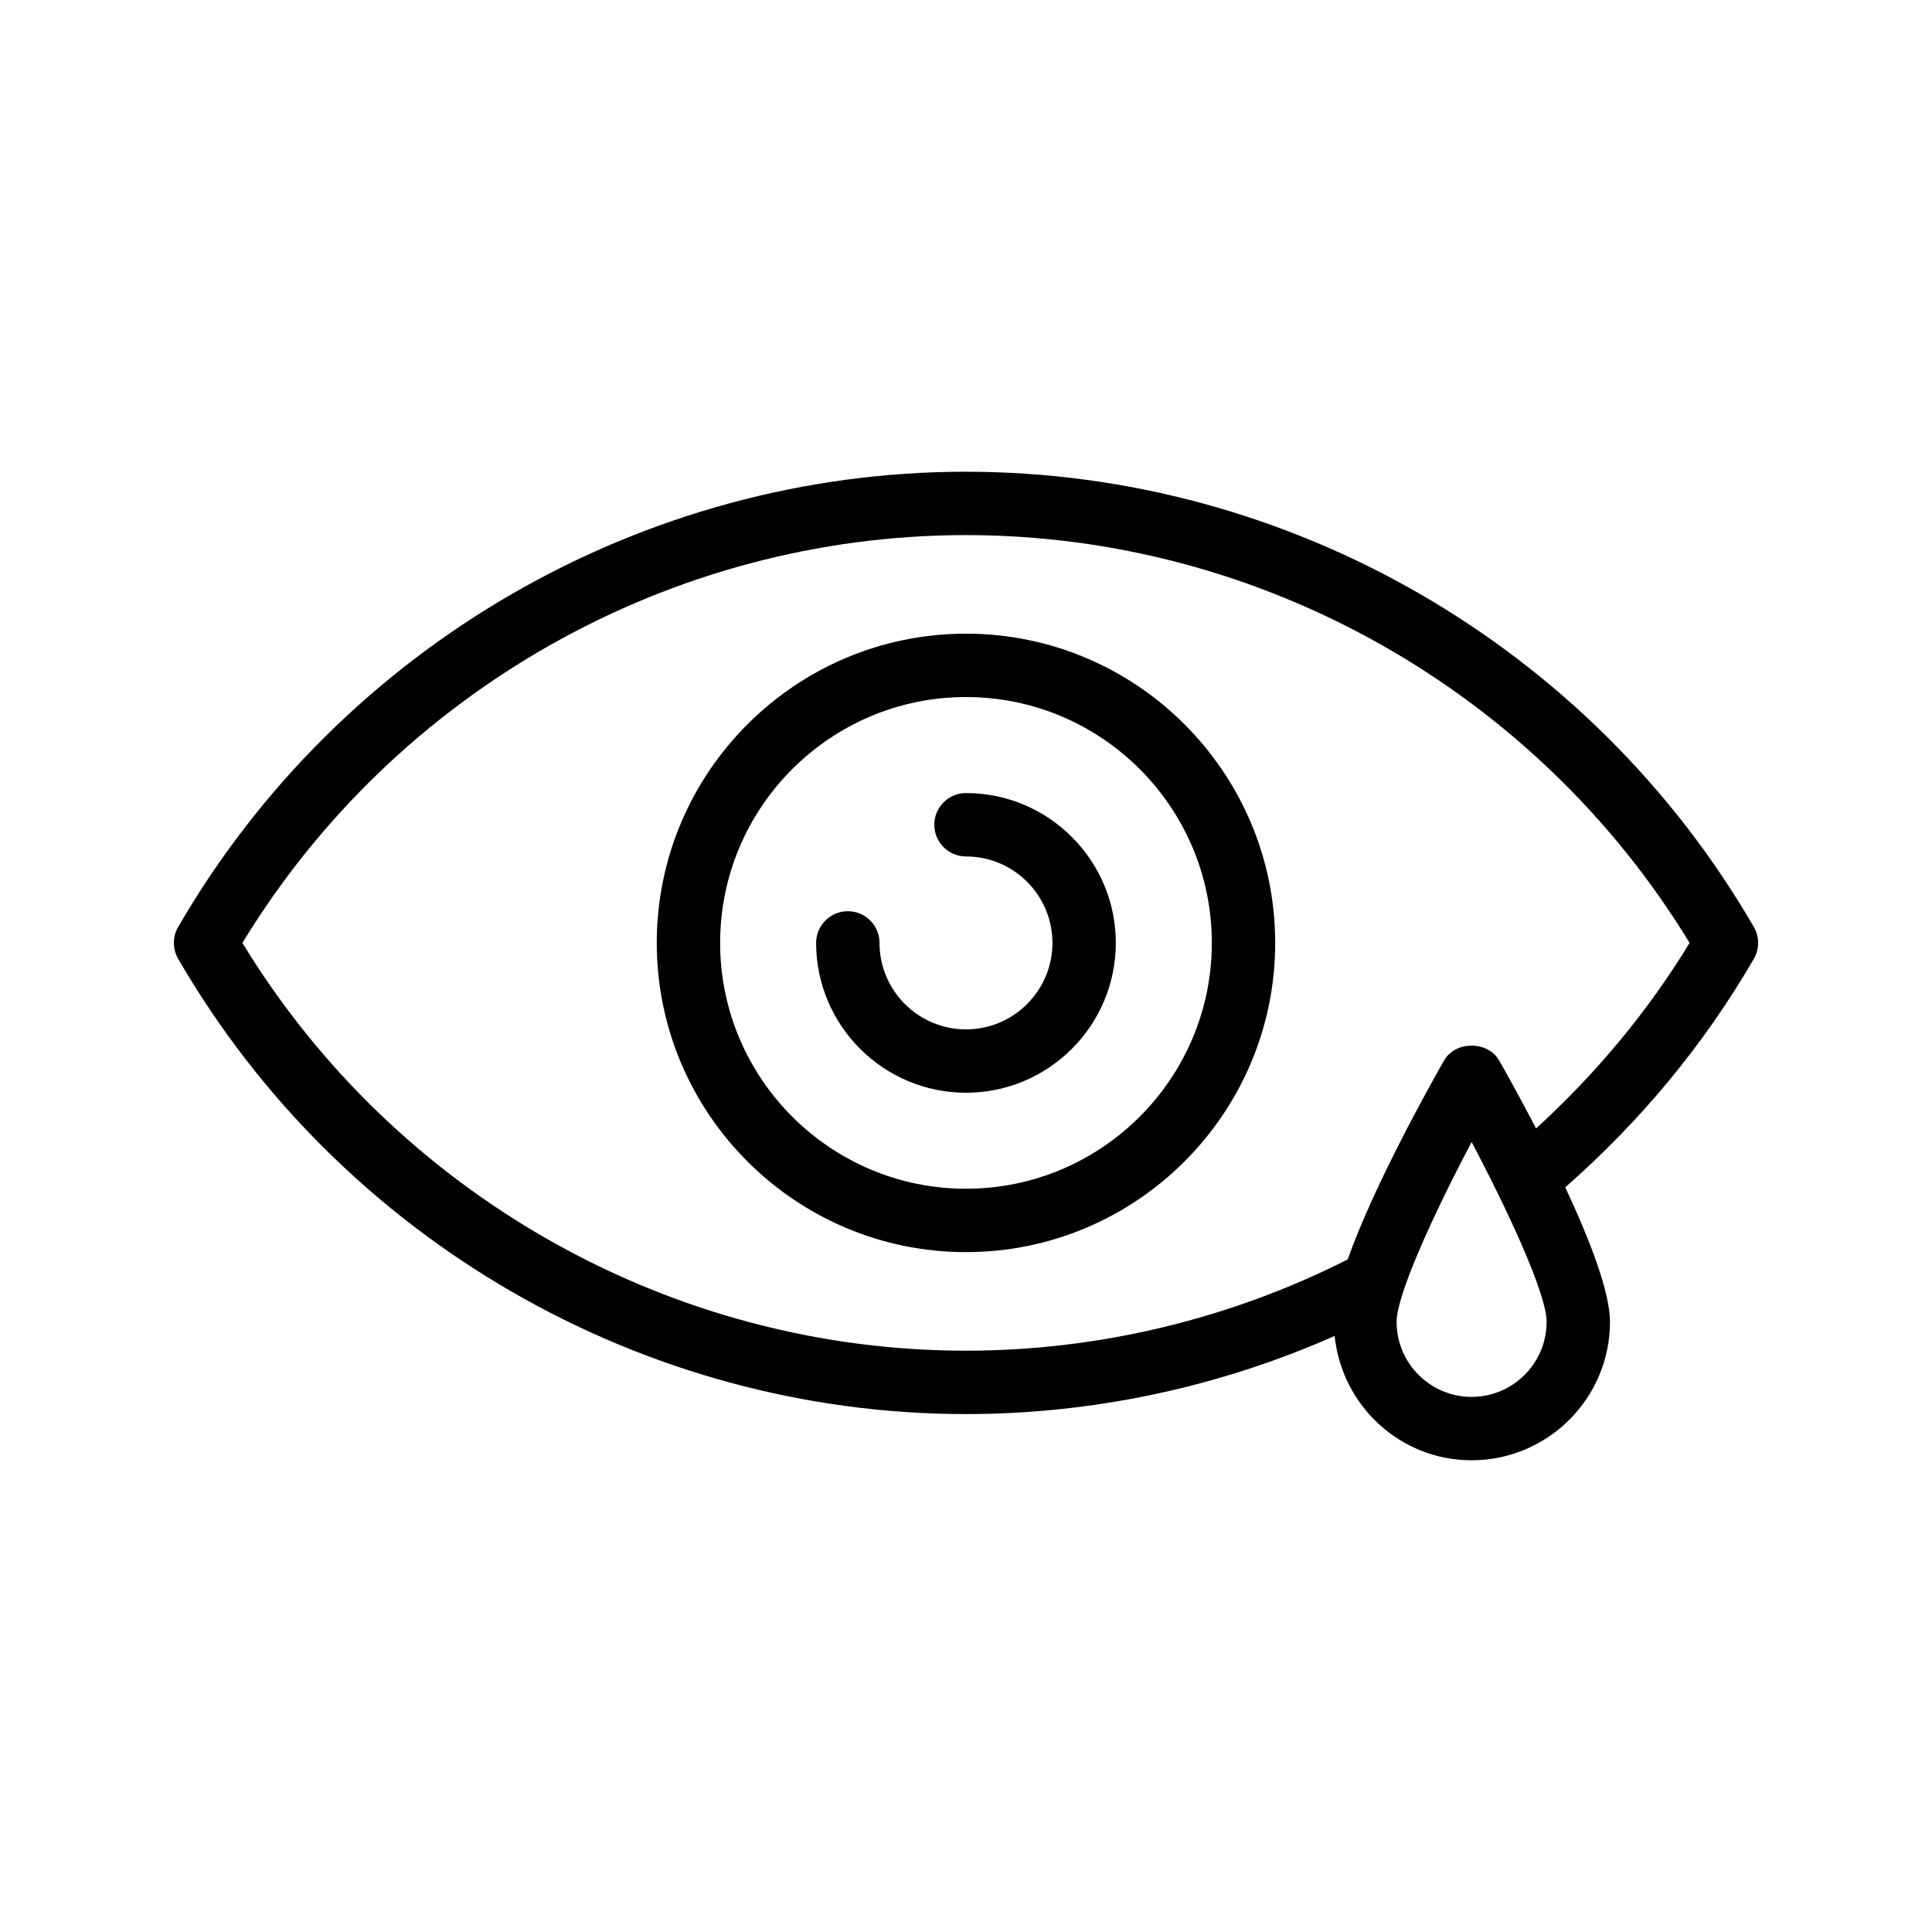
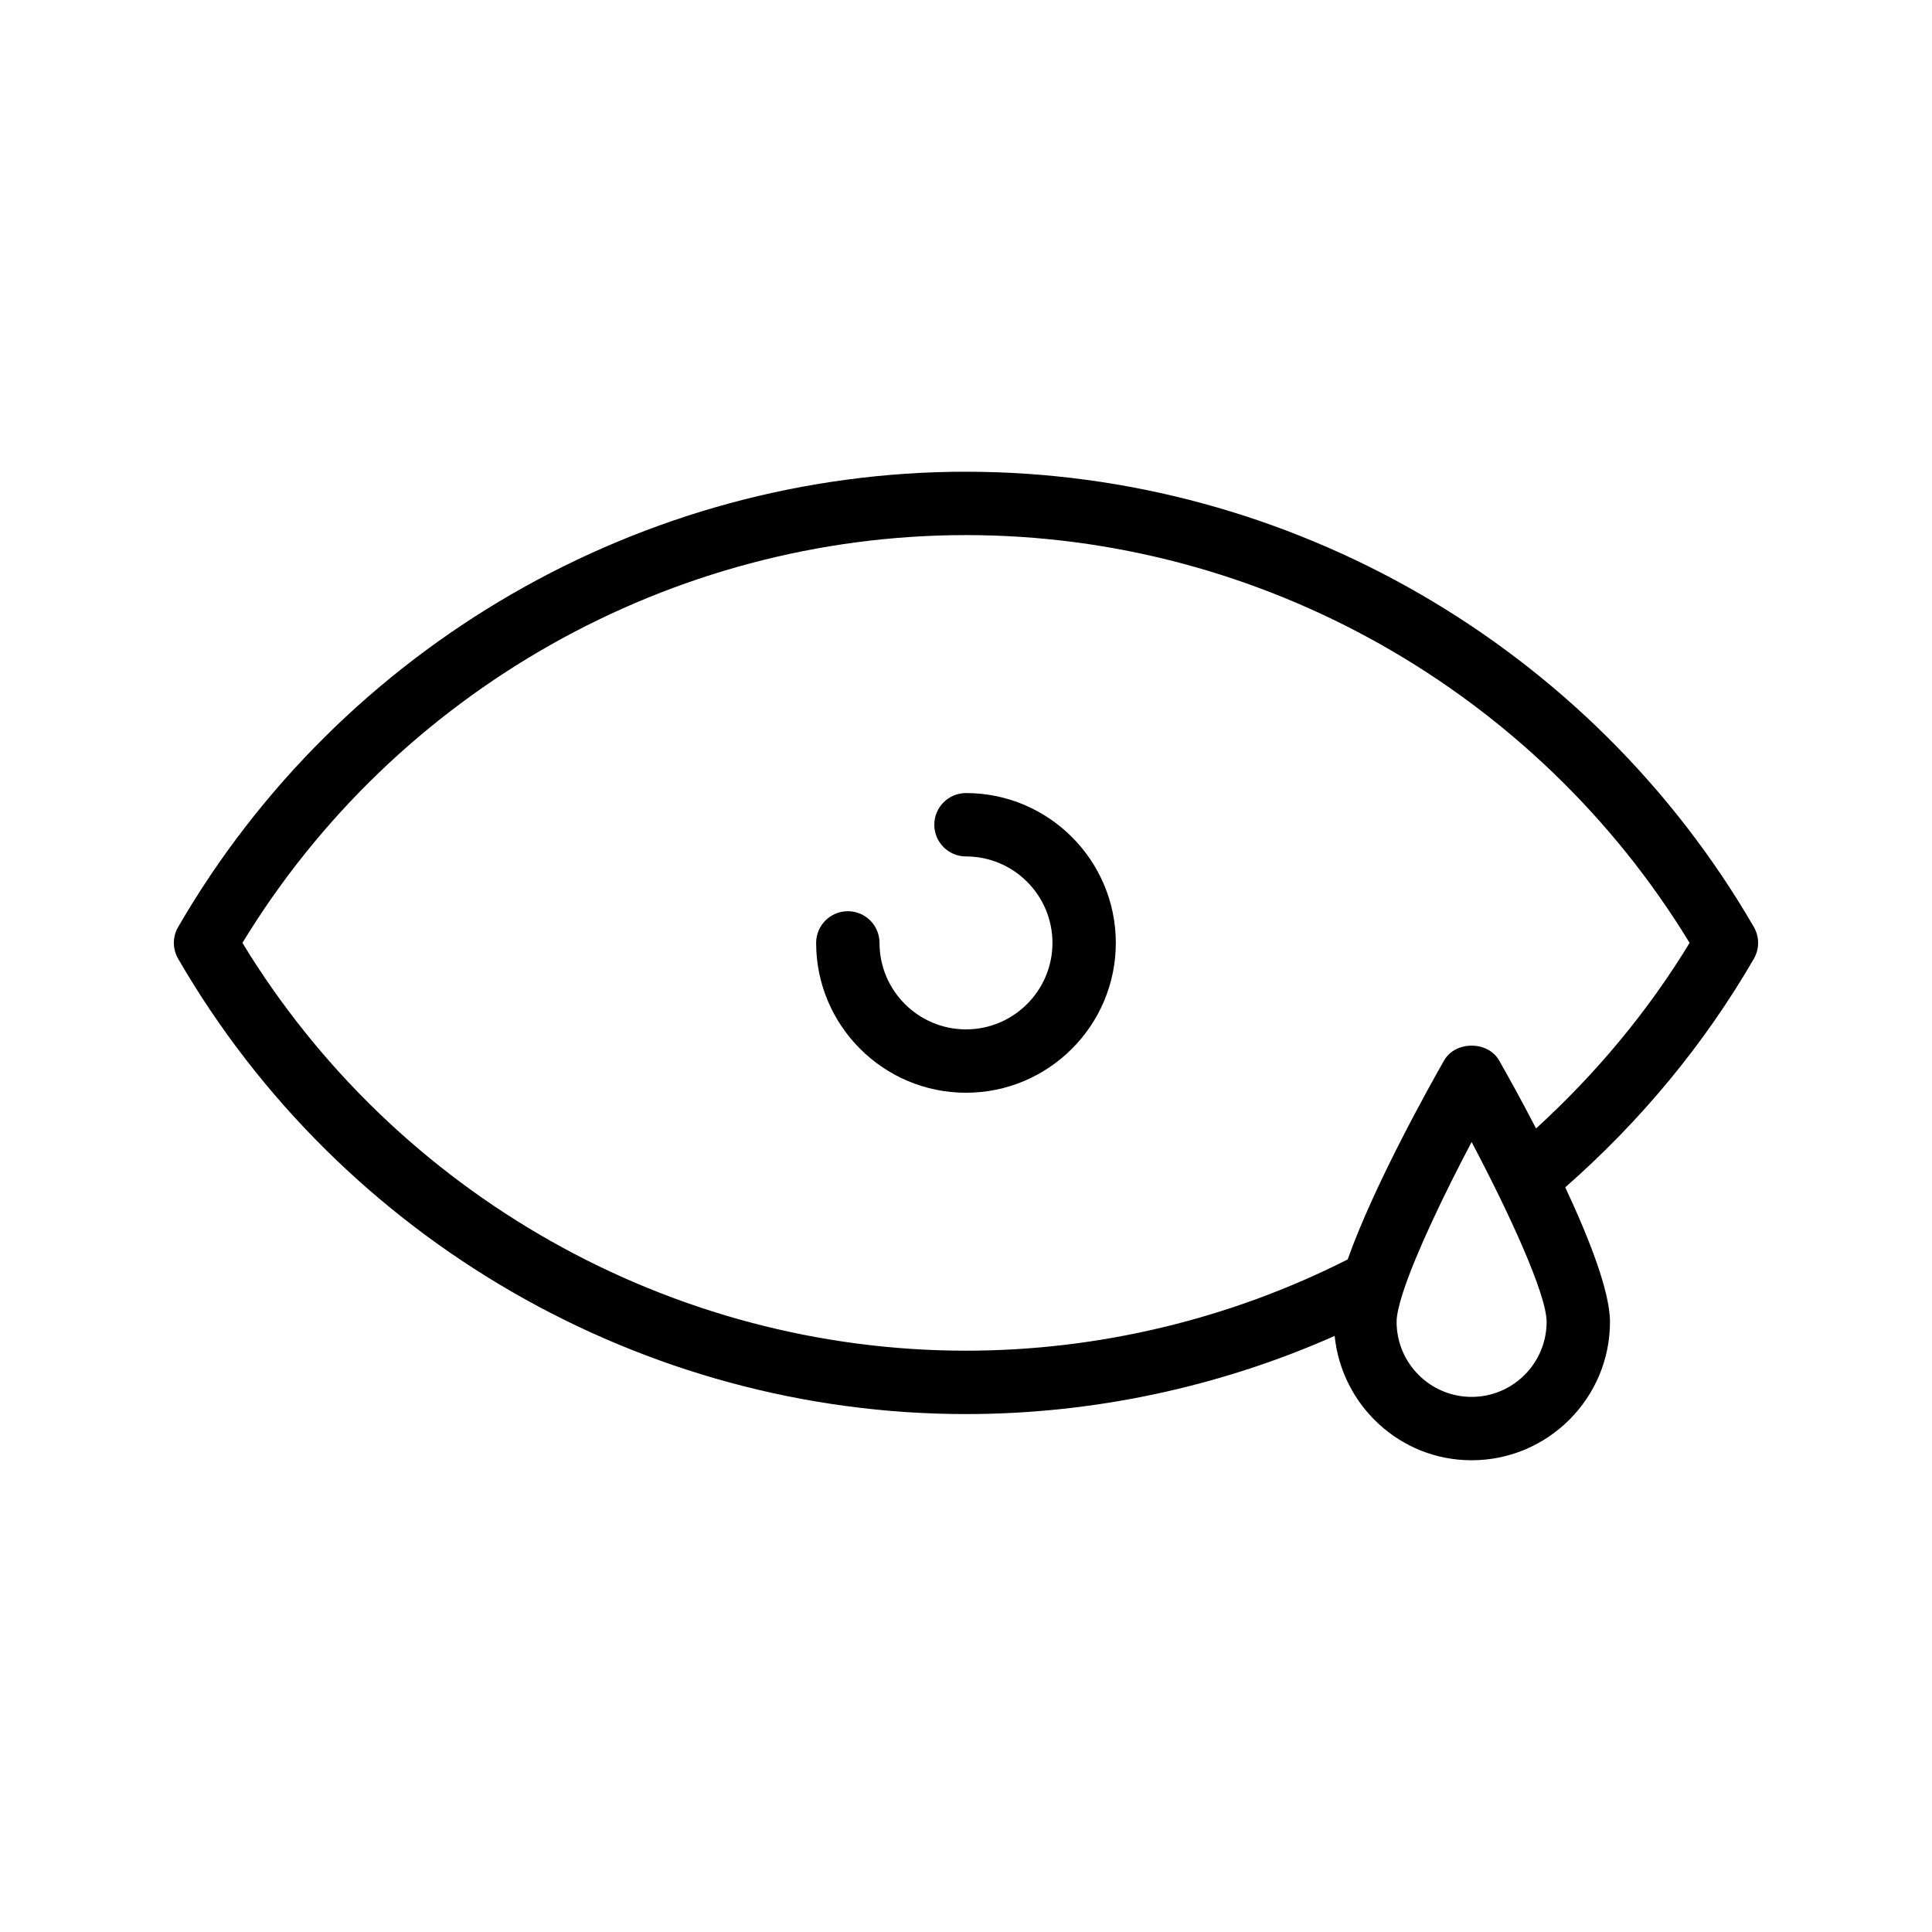
<svg xmlns="http://www.w3.org/2000/svg" fill="#000000" width="800px" height="800px" version="1.1" viewBox="144 144 512 512">
  <g>
    <path d="m400 269.01c-85.684 0-165.69 46.23-208.79 120.66-1.508 2.598-1.508 5.812 0 8.414 43.098 74.426 123.11 120.66 208.79 120.66 33.656 0 67.113-7.148 97.695-20.711 1.895 18.457 17.348 32.953 36.293 32.953 20.223 0 36.672-16.453 36.672-36.676 0-8.066-5.531-22.156-11.855-35.652 19.832-17.43 36.727-37.684 49.984-60.57 1.508-2.602 1.508-5.816 0-8.422-43.109-74.422-123.12-120.65-208.79-120.65zm133.99 245.18c-10.965 0-19.875-8.918-19.875-19.883 0-1.789 0.617-4.457 1.66-7.699 0.078-0.215 0.148-0.414 0.211-0.633 3.352-10.102 10.746-25.586 18.008-39.328 9.801 18.539 19.875 40.312 19.875 47.66-0.004 10.965-8.918 19.883-19.879 19.883zm17.086-71.145c-4.348-8.367-8.164-15.156-9.797-18.016-2.984-5.231-11.594-5.231-14.578 0-3.691 6.469-18.48 32.848-25.559 52.738-31.137 15.781-66.008 24.18-101.14 24.18-78.09 0-151.11-41.281-191.76-108.07 40.645-66.789 113.67-108.07 191.76-108.07 78.082 0 151.1 41.281 191.76 108.07-11.145 18.324-24.879 34.723-40.684 49.172z" />
-     <path d="m400 311.93c-45.191 0-81.949 36.762-81.949 81.945-0.004 45.188 36.758 81.949 81.949 81.949 45.184 0 81.941-36.762 81.941-81.945 0-45.188-36.762-81.949-81.941-81.949zm0 147.1c-35.926 0-65.156-29.23-65.156-65.152-0.004-35.926 29.23-65.156 65.156-65.156s65.148 29.23 65.148 65.152c0 35.926-29.227 65.156-65.148 65.156z" />
    <path d="m400 354.17c-4.641 0-8.398 3.758-8.398 8.398 0 4.637 3.754 8.398 8.398 8.398 12.637 0 22.91 10.277 22.91 22.914 0 12.633-10.277 22.914-22.91 22.914-12.637 0-22.918-10.277-22.918-22.914 0-4.637-3.754-8.398-8.398-8.398-4.641 0-8.398 3.758-8.398 8.398 0 21.891 17.82 39.707 39.715 39.707s39.703-17.816 39.703-39.707c0-21.895-17.809-39.711-39.703-39.711z" />
  </g>
</svg>